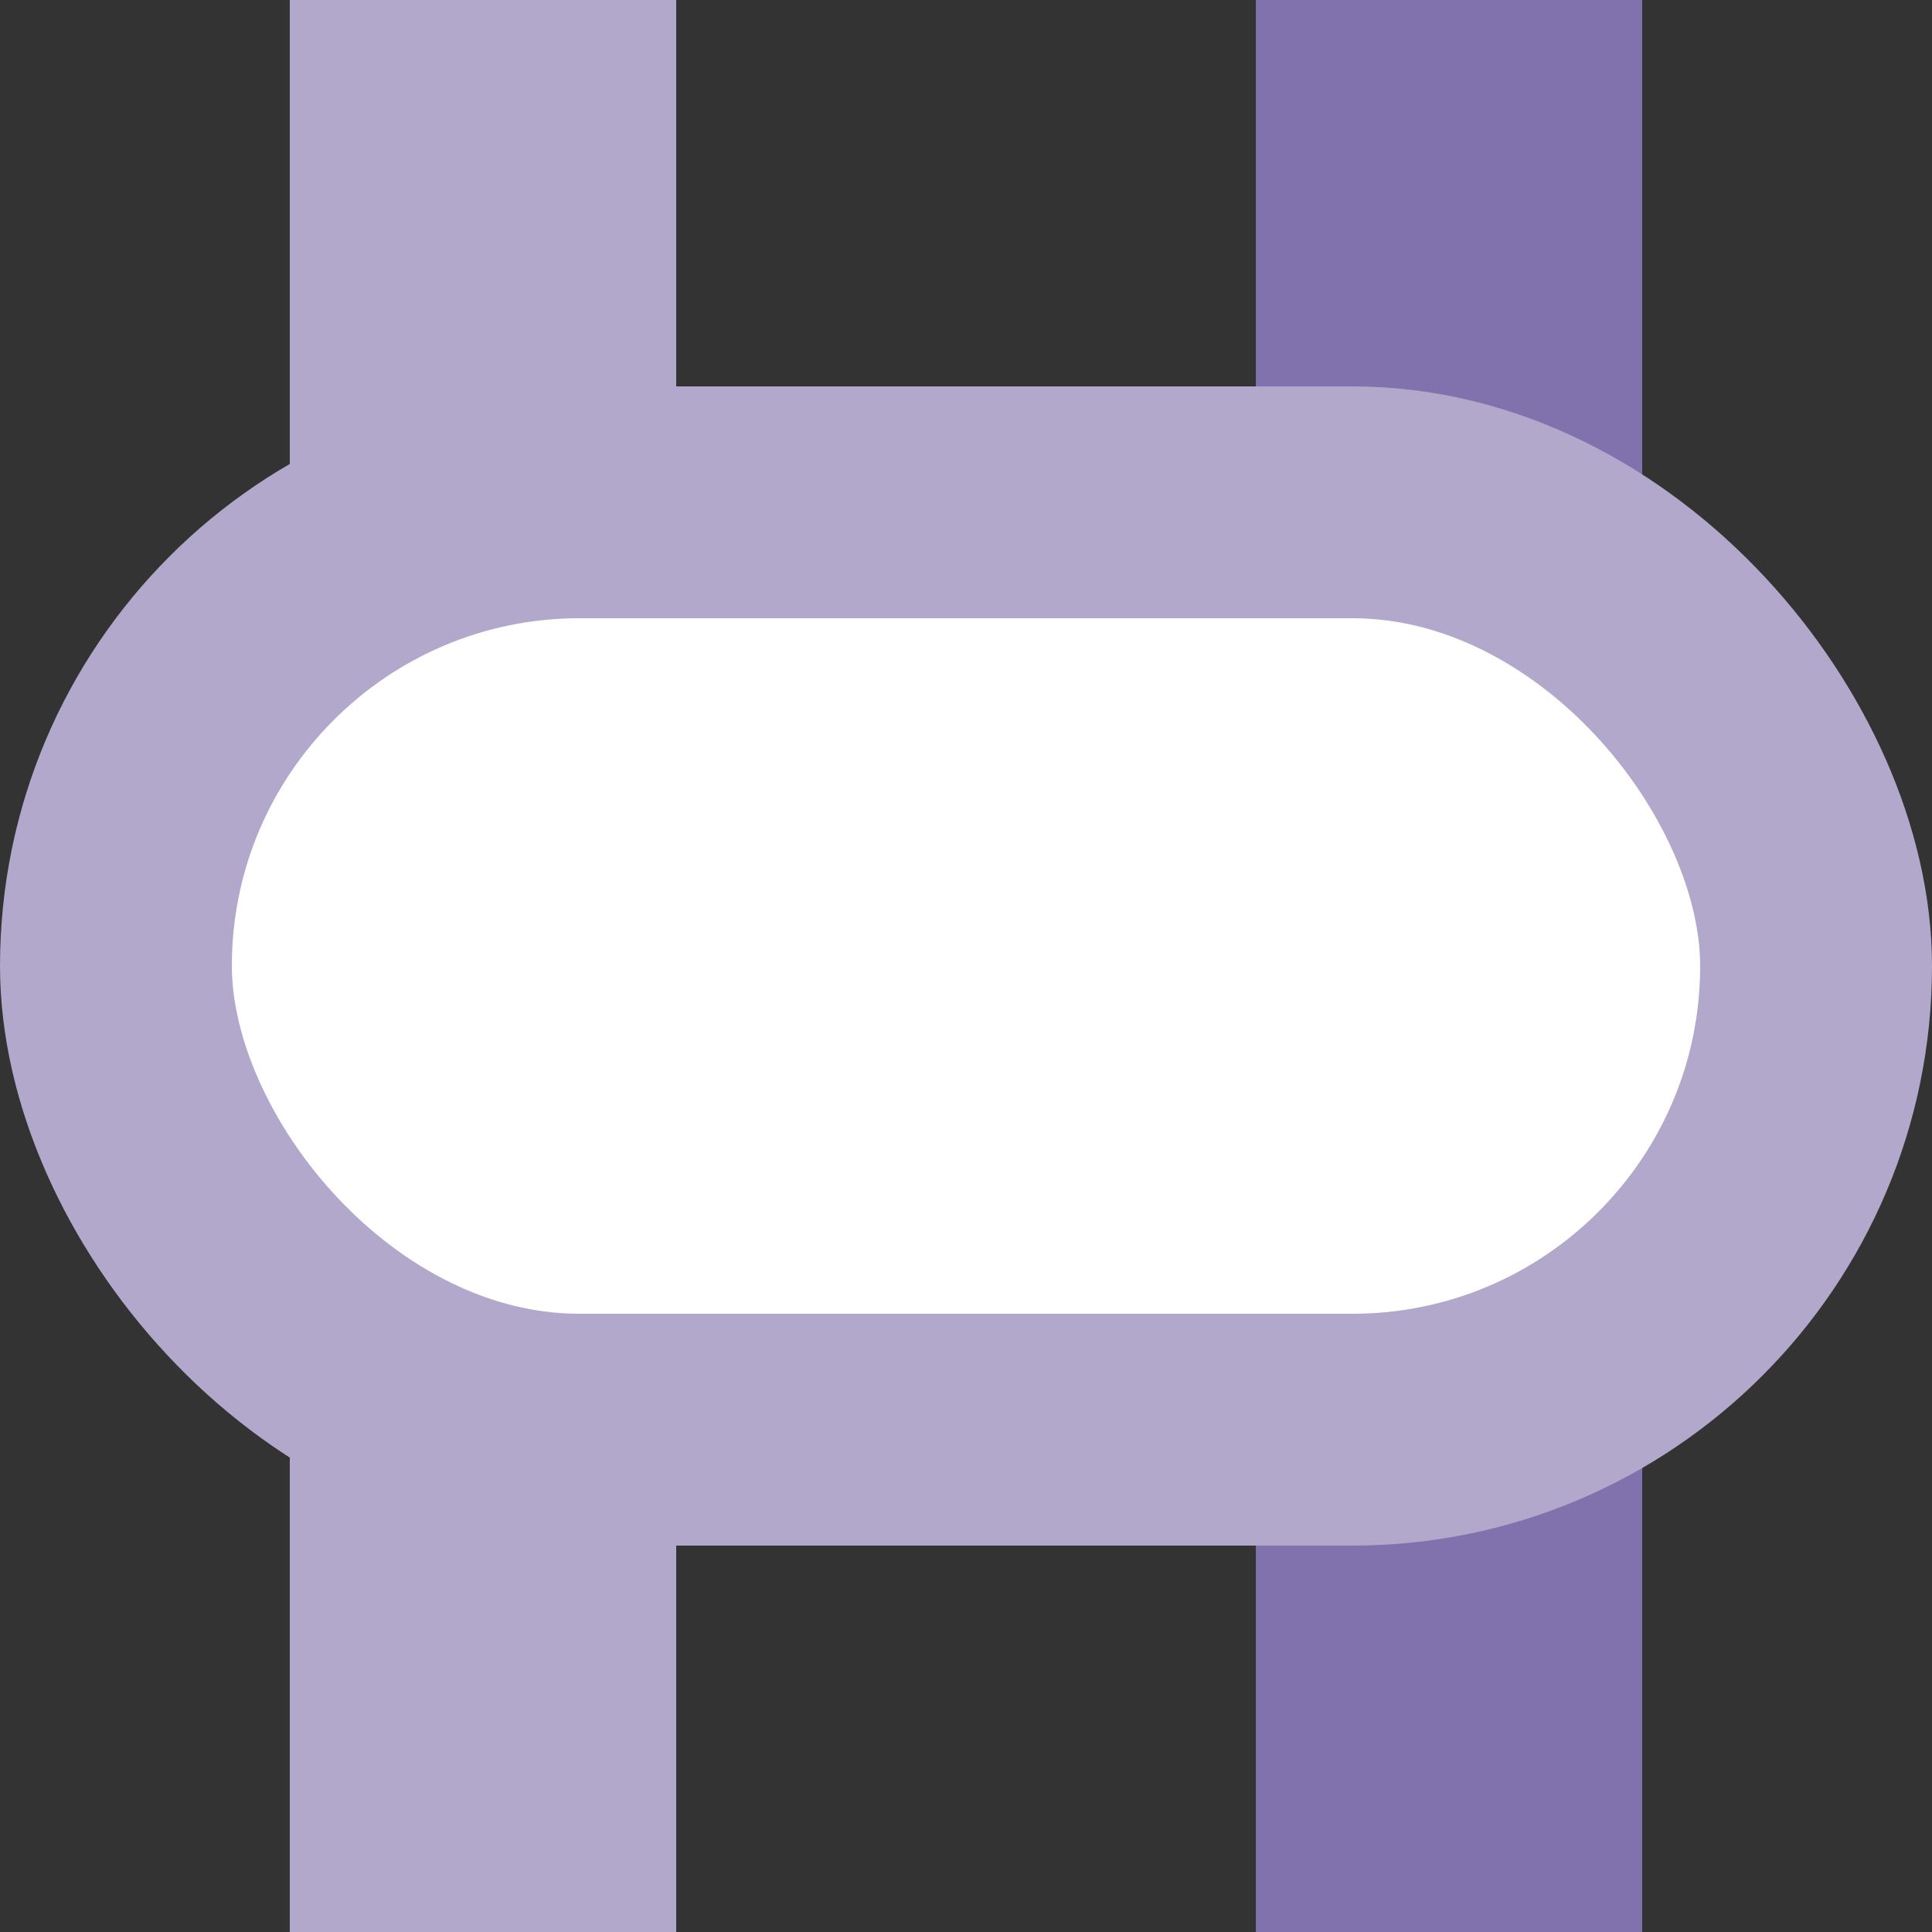
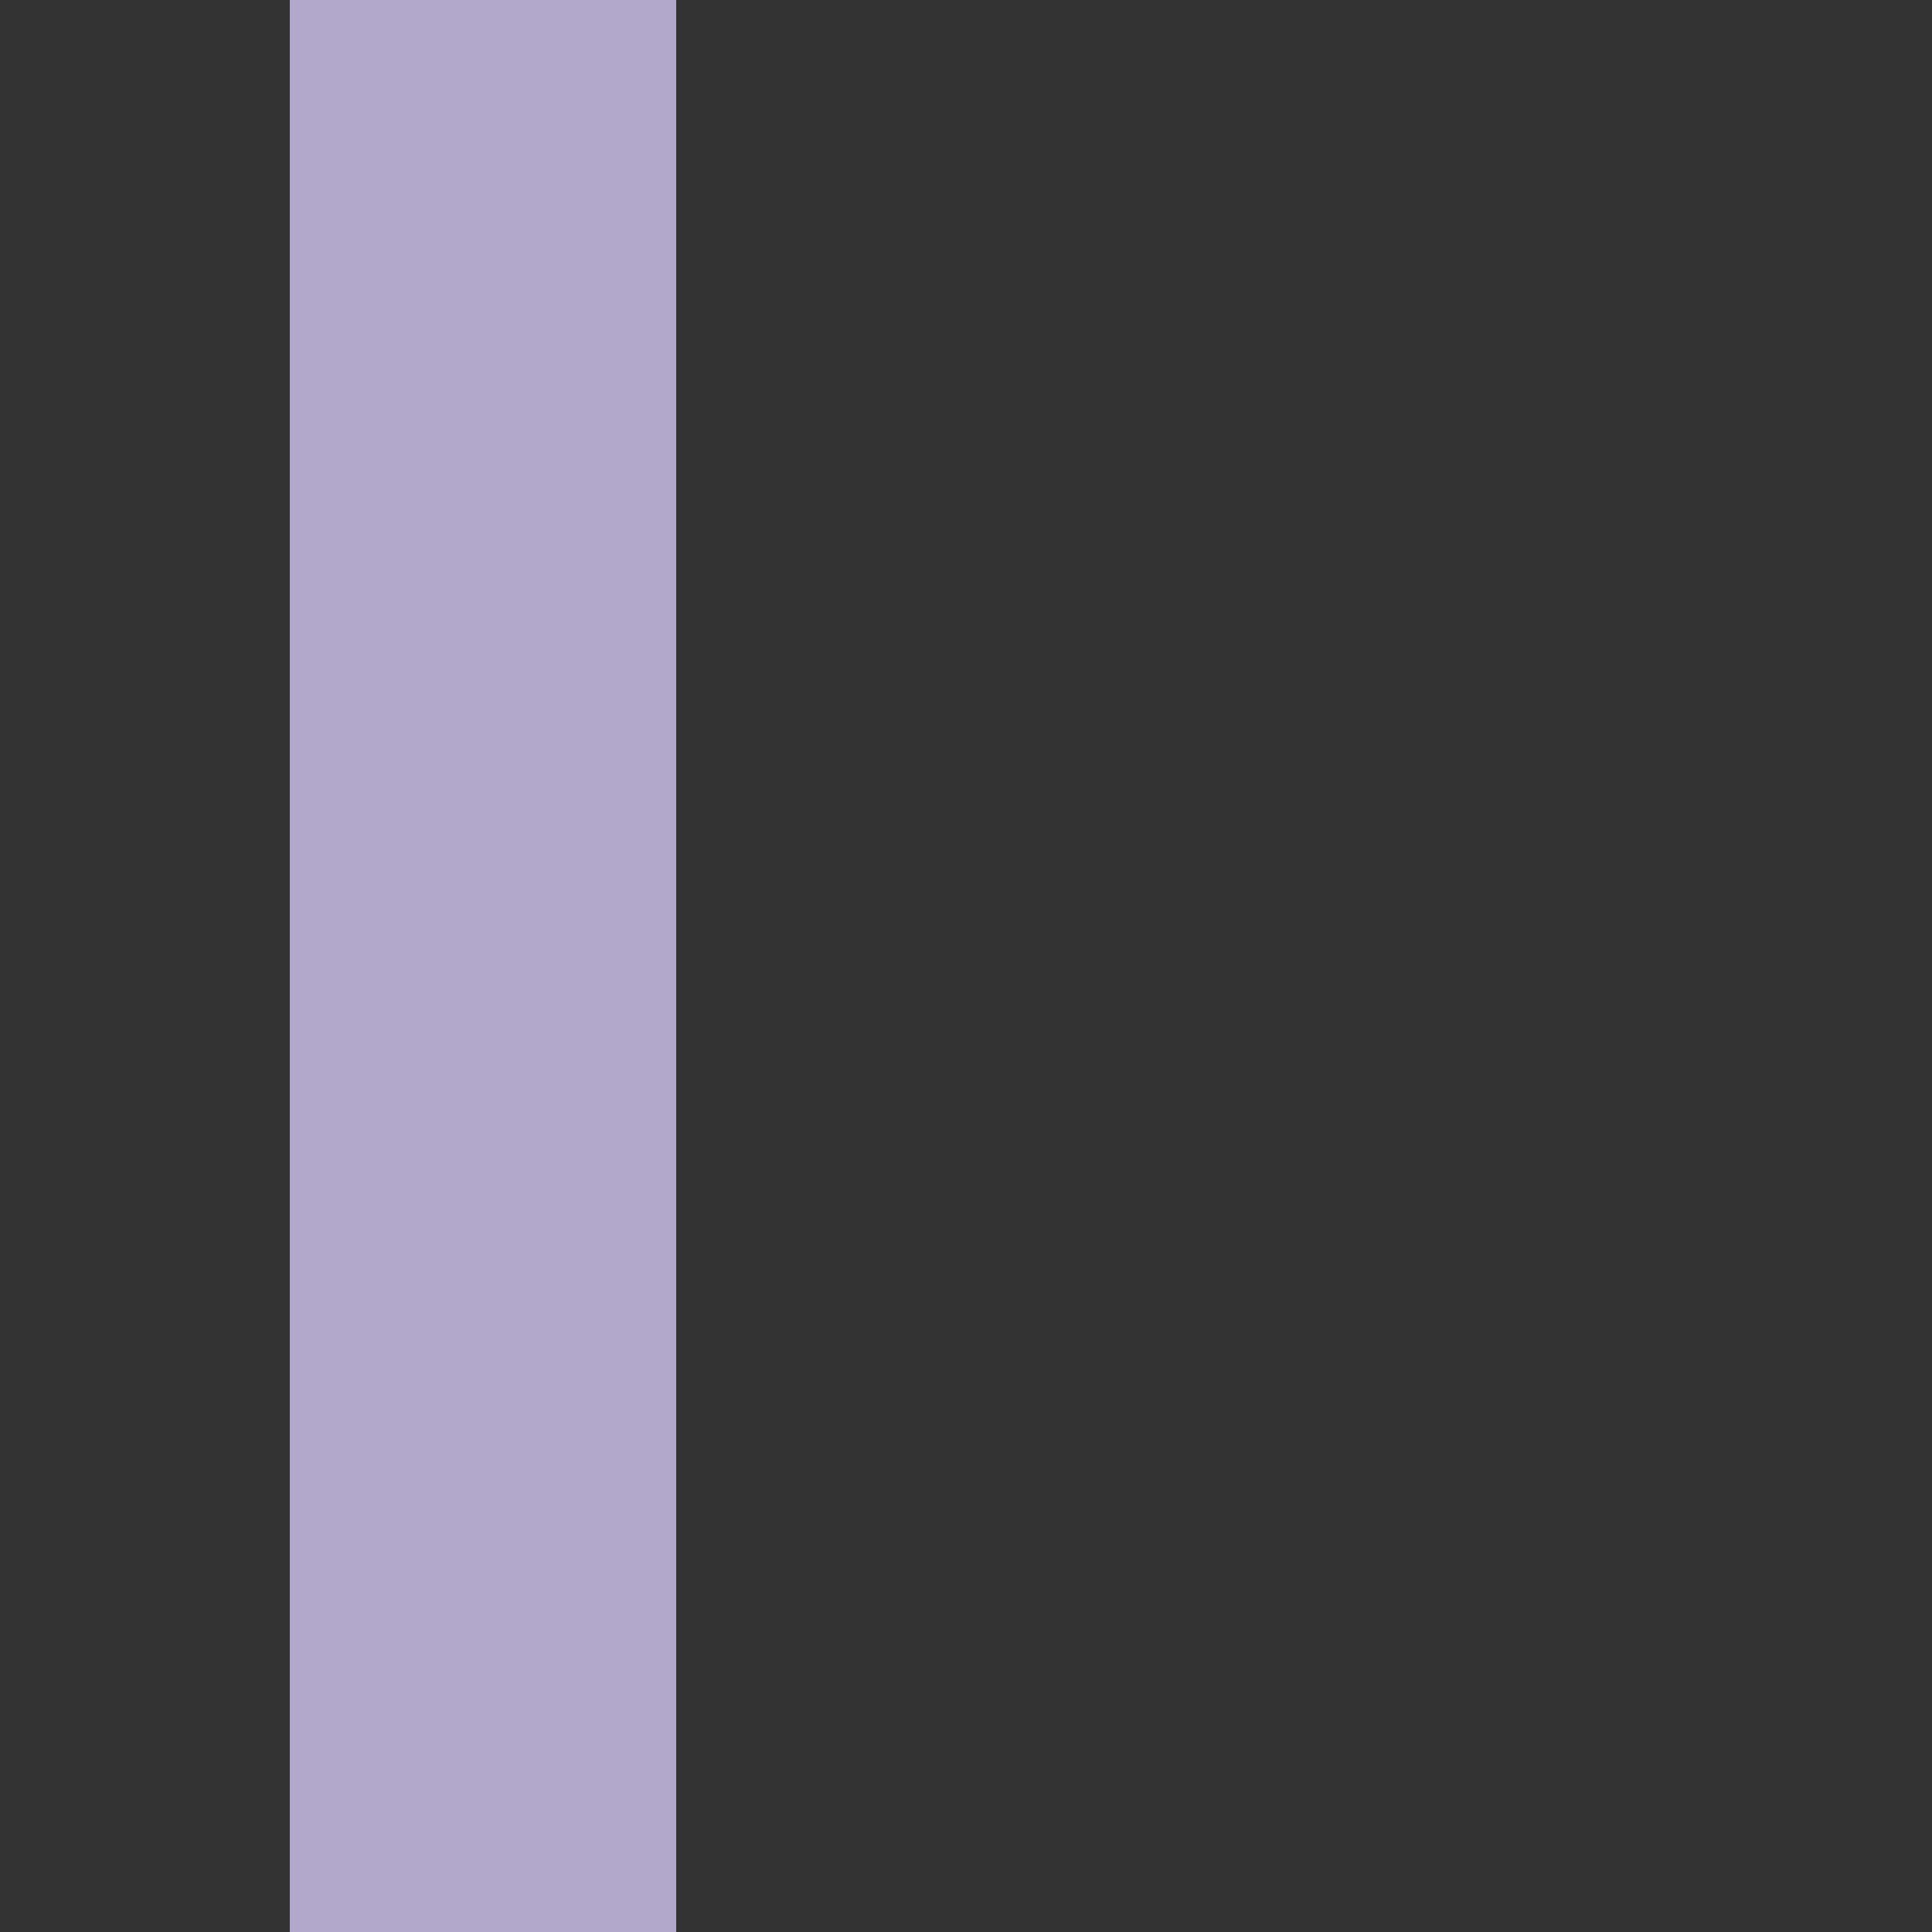
<svg xmlns="http://www.w3.org/2000/svg" width="500" height="500">
  <rect width="100%" height="100%" fill="#333333" stroke="none" />
  <title>vexDST-eDST purple</title>
  <g stroke="#B1A8CB" stroke-width="100">
    <path d="M 125,0 V 500" />
-     <path stroke="#8171AC" d="M 375,0 V 500" />
-     <rect fill="#FFF" x="30" y="130" rx="120" width="440" height="240" stroke-width="60" />
  </g>
</svg>